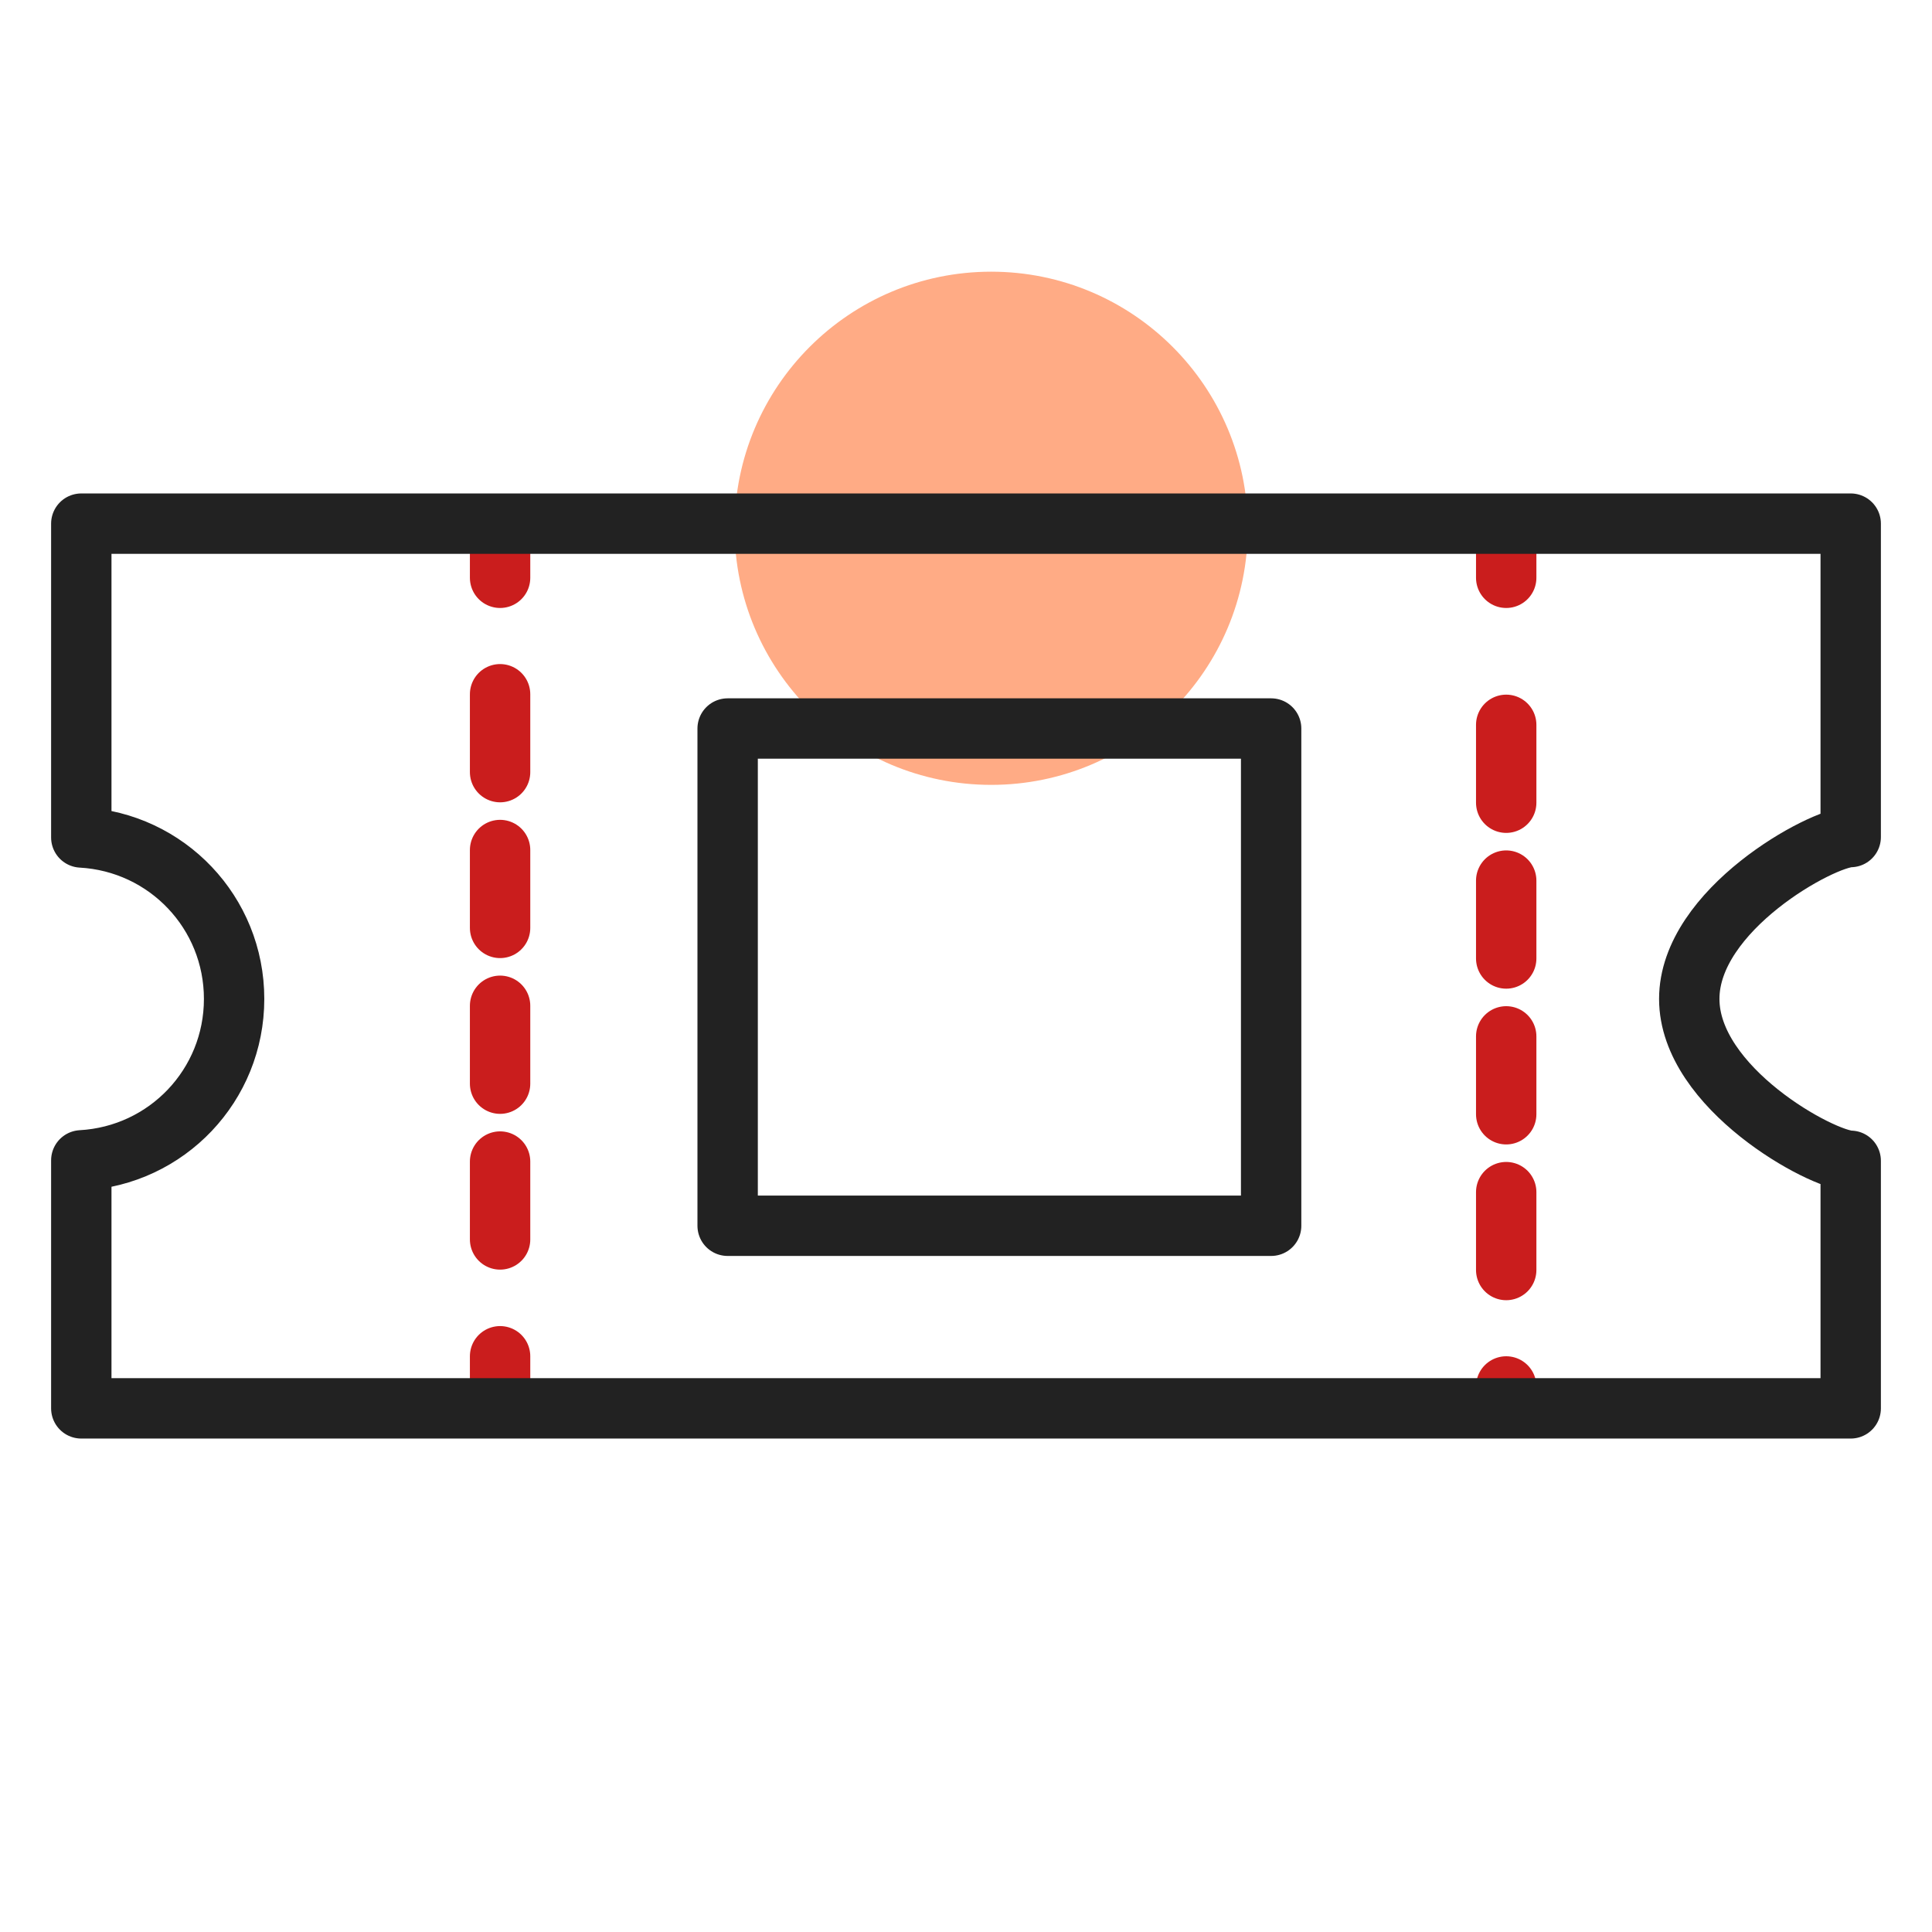
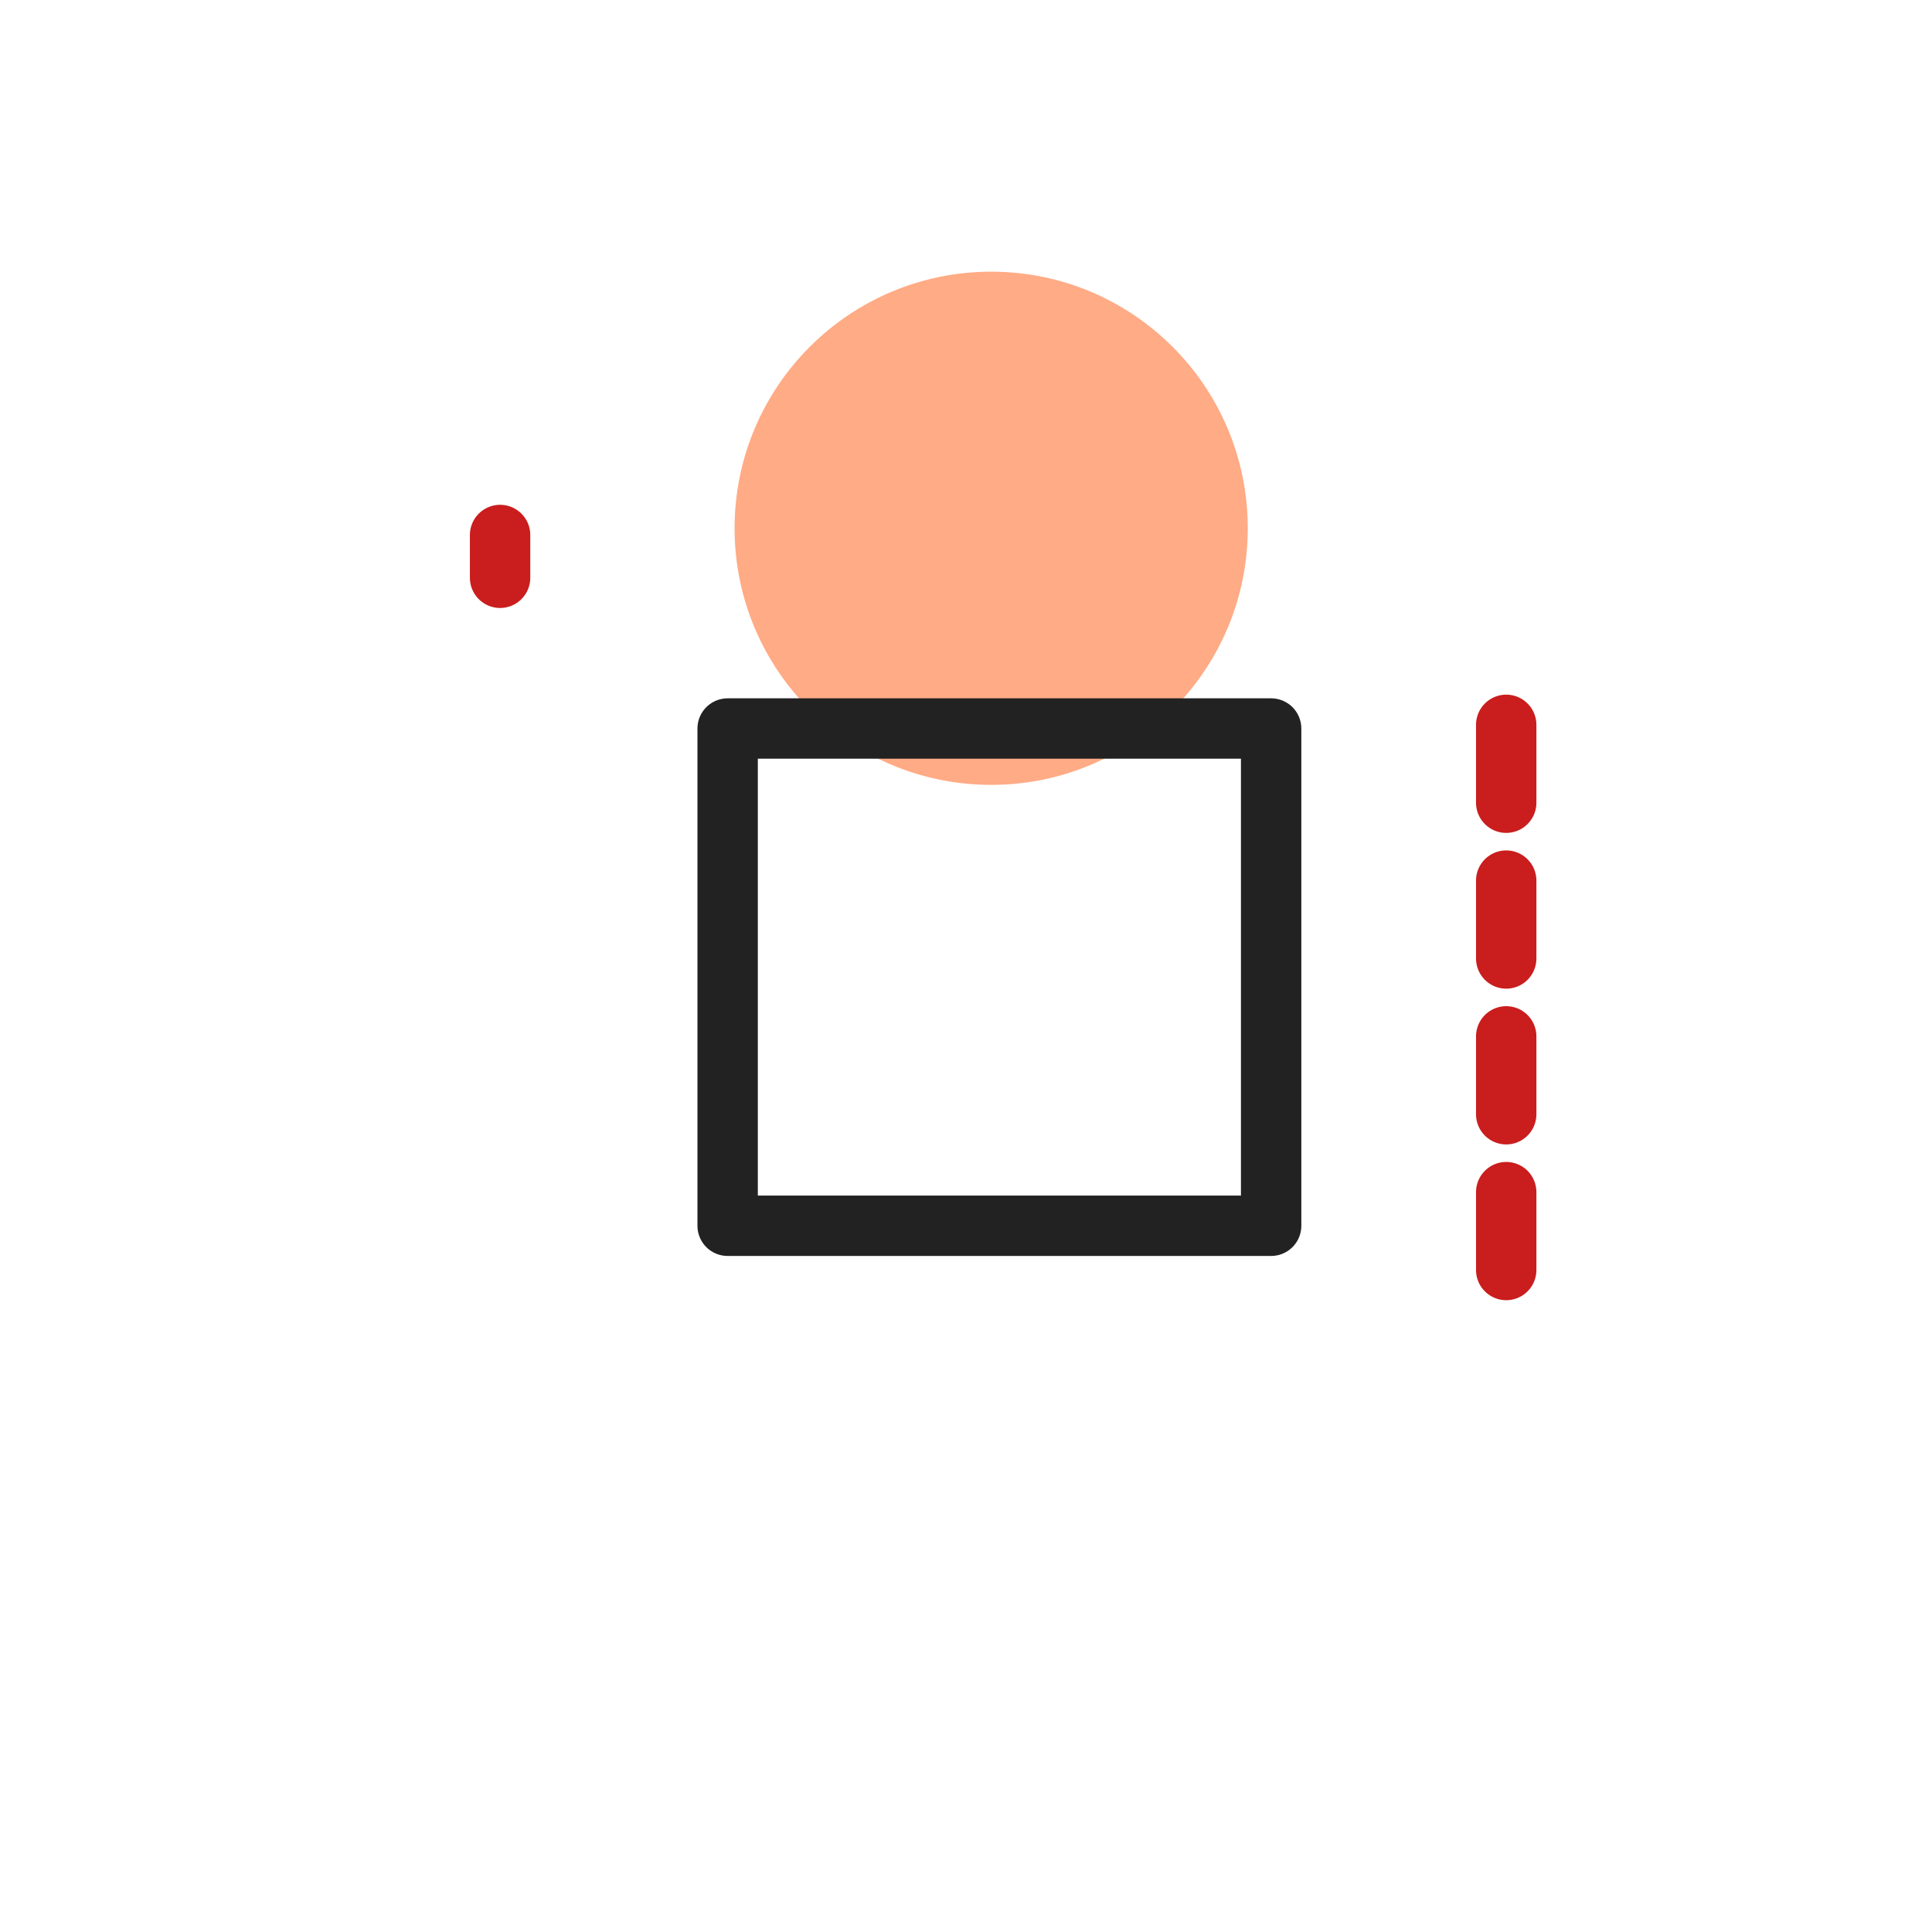
<svg xmlns="http://www.w3.org/2000/svg" width="64" height="64" viewBox="0 0 64 64" fill="none">
  <circle cx="32.834" cy="17.5" r="8.5" fill="#FFAB85" />
-   <path d="M16.566 46.346V44.928" stroke="#CA1D1D" stroke-width="2" stroke-linecap="round" stroke-linejoin="round" />
-   <path d="M16.566 41.058V21.575" stroke="#CA1D1D" stroke-width="2" stroke-linecap="round" stroke-linejoin="round" stroke-dasharray="2.58 2.58" />
  <path d="M16.566 19.14V17.722" stroke="#CA1D1D" stroke-width="2" stroke-linecap="round" stroke-linejoin="round" />
-   <path d="M49.895 17.722V19.14" stroke="#CA1D1D" stroke-width="2" stroke-linecap="round" stroke-linejoin="round" />
  <path d="M49.895 24.011V43.493" stroke="#CA1D1D" stroke-width="2" stroke-linecap="round" stroke-linejoin="round" stroke-dasharray="2.58 2.58" />
-   <path d="M49.895 45.928V46.428" stroke="#CA1D1D" stroke-width="2" stroke-linecap="round" stroke-linejoin="round" />
-   <path d="M55.959 33.09C55.959 30.134 60.362 27.736 61.307 27.728V17.346H2.693V27.742C5.53 27.9 7.755 30.23 7.755 33.09C7.755 35.95 5.53 38.28 2.693 38.438V46.654H61.307V38.453C60.362 38.444 55.959 36.046 55.959 33.09Z" stroke="#222222" stroke-width="2" stroke-linecap="round" stroke-linejoin="round" />
  <path d="M42.108 24.133H24.104V40.605H42.108V24.133Z" stroke="#222222" stroke-width="2" stroke-linecap="round" stroke-linejoin="round" />
</svg>